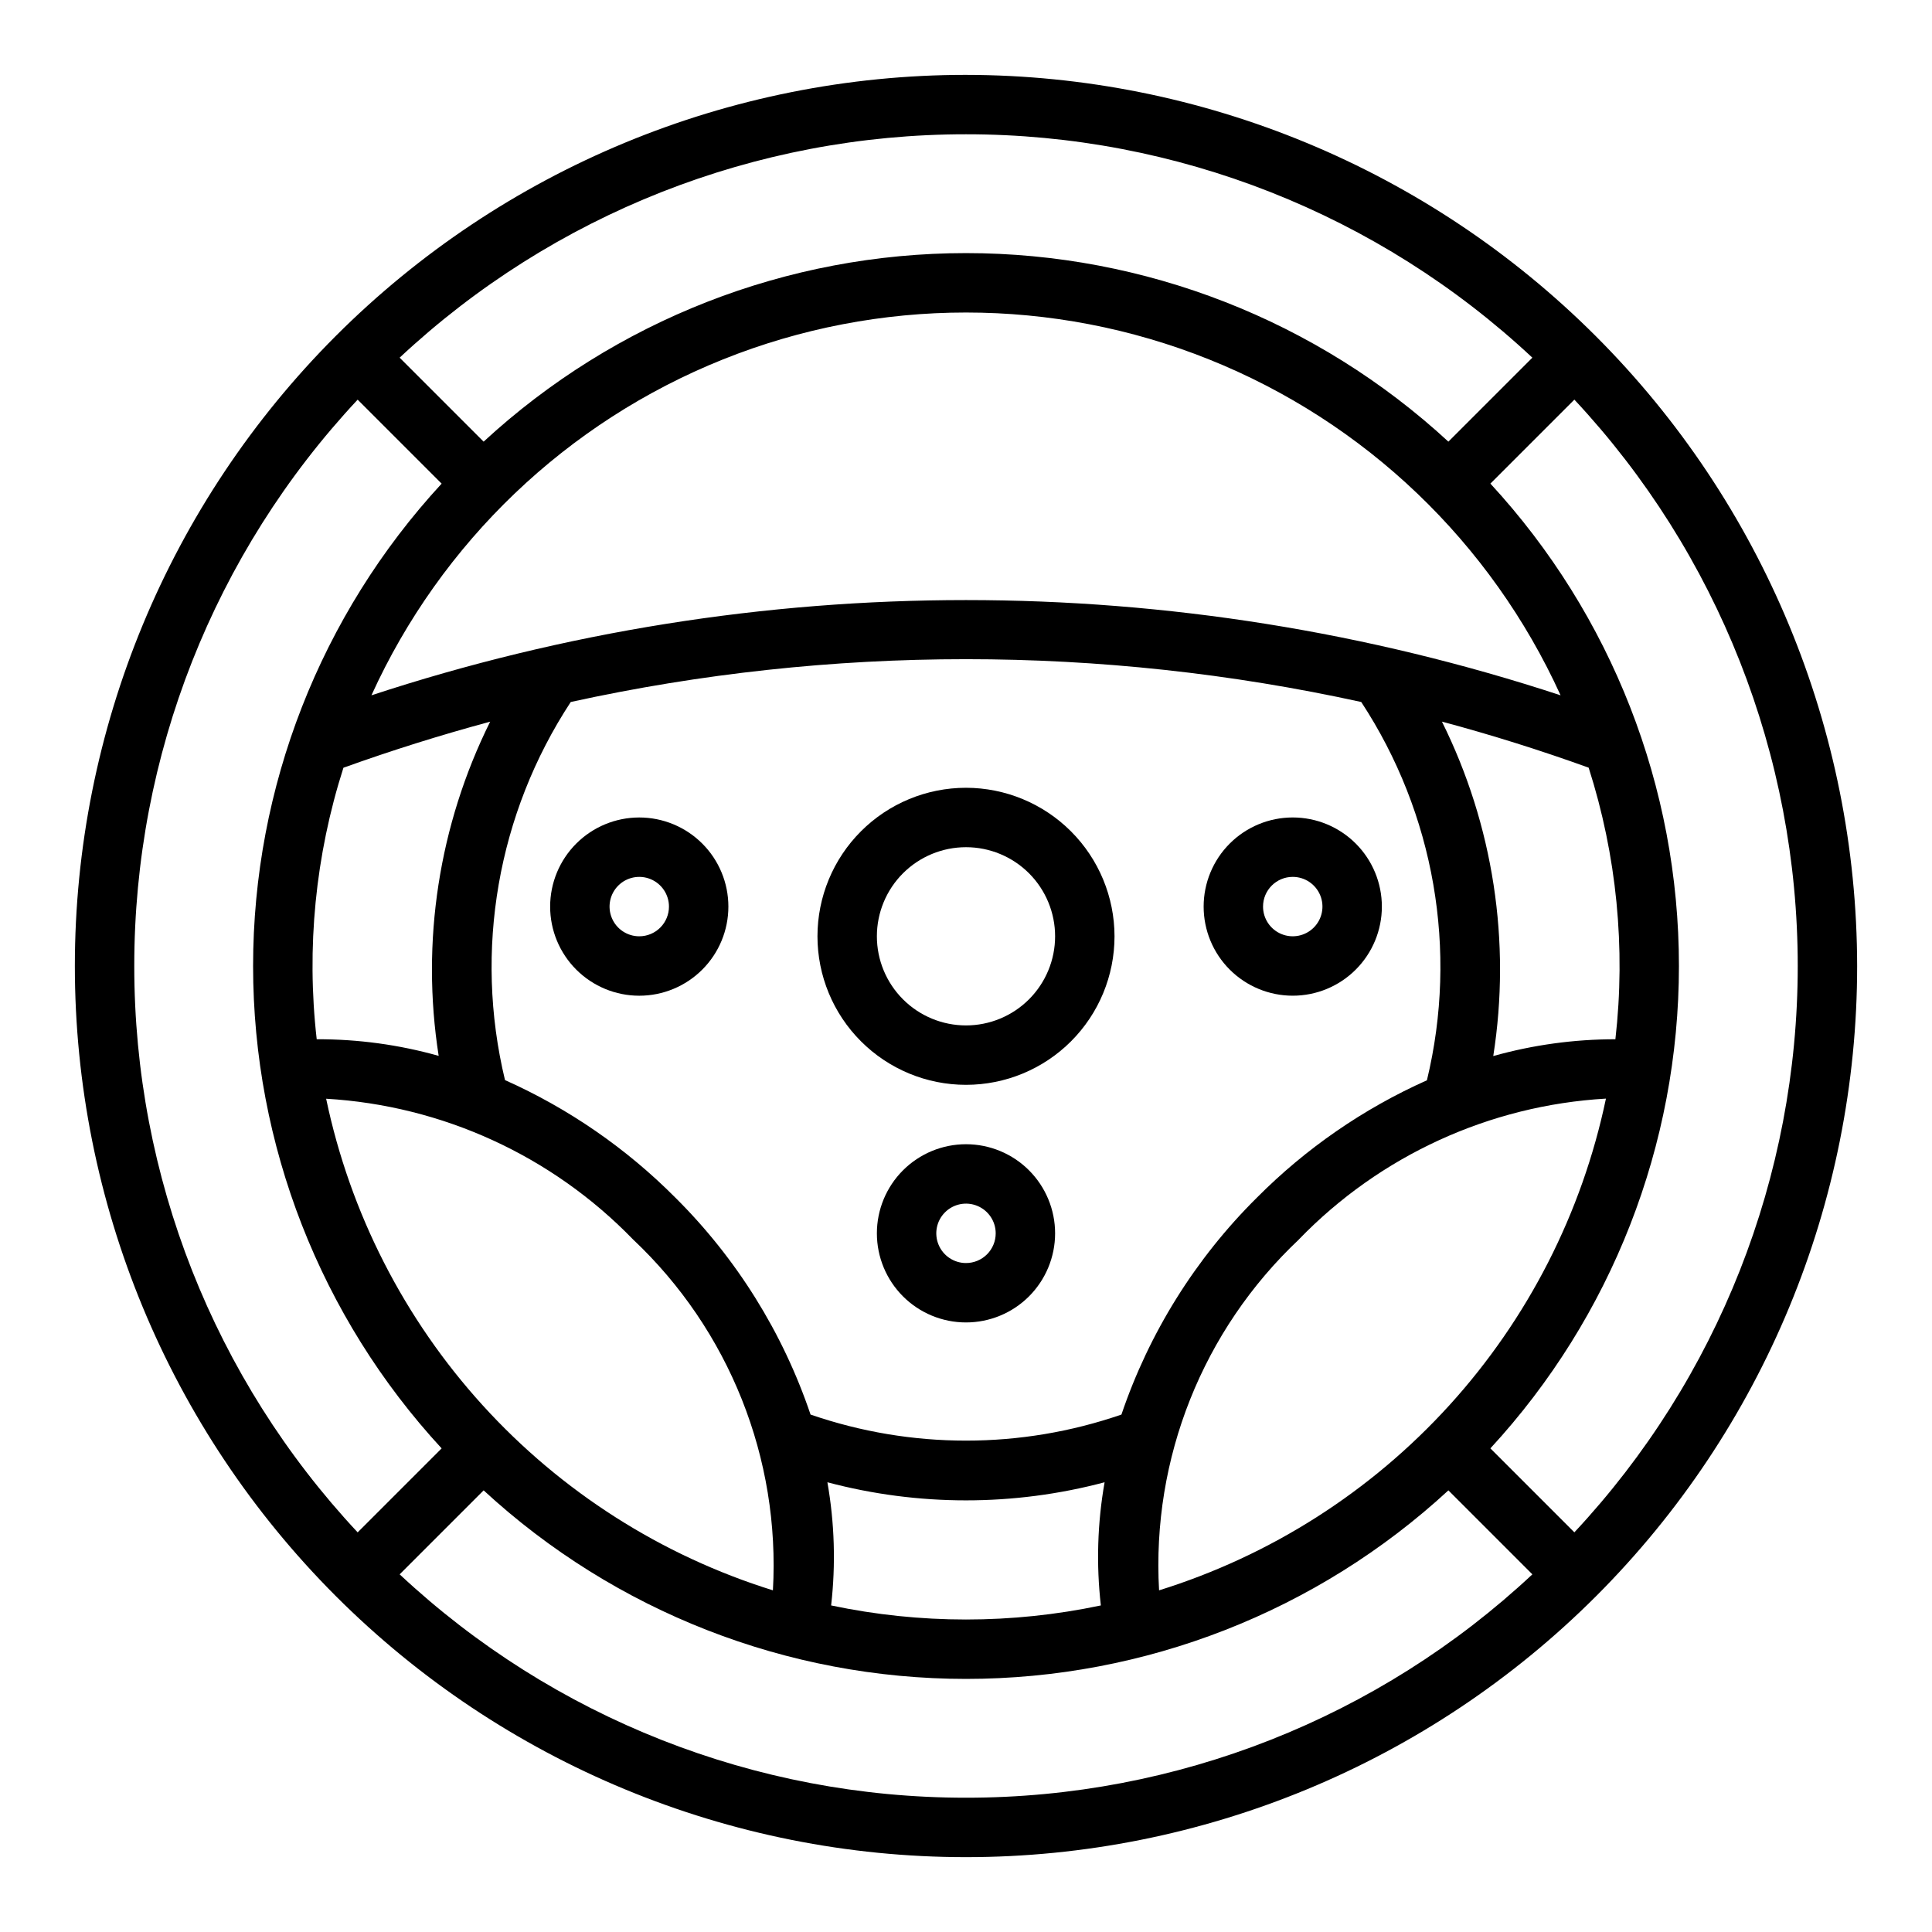
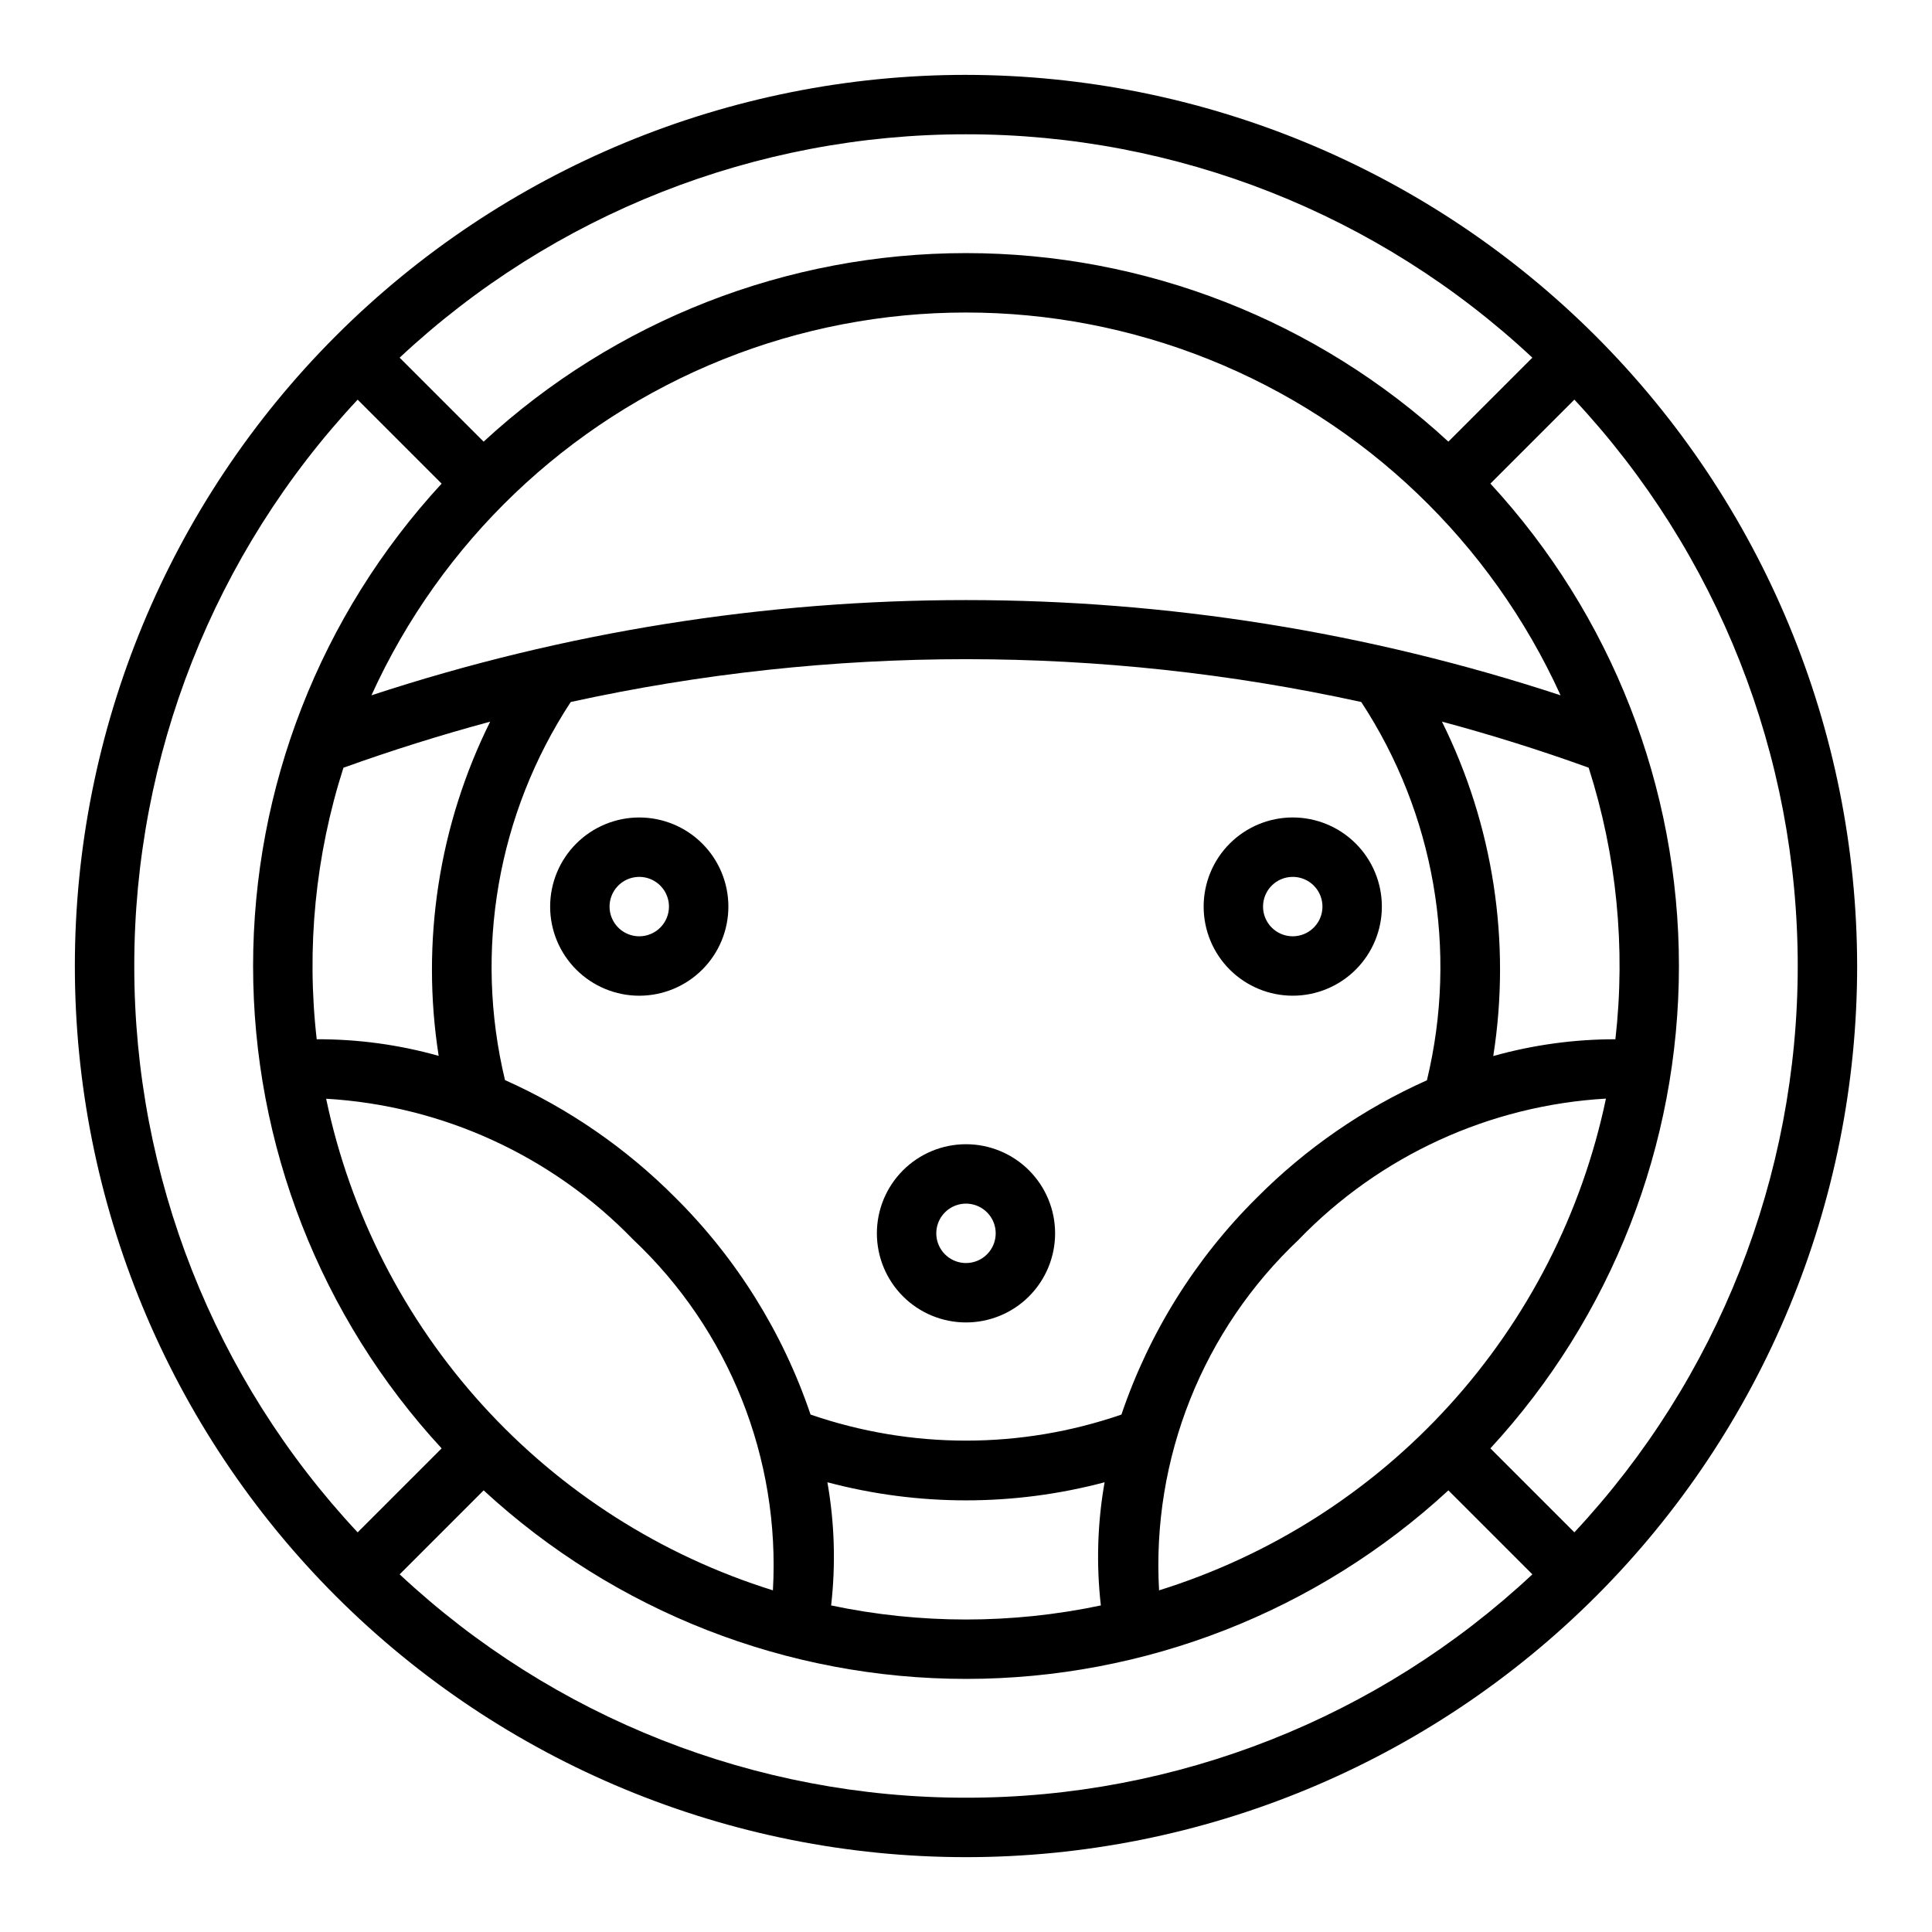
<svg xmlns="http://www.w3.org/2000/svg" fill="#000000" width="800px" height="800px" version="1.1" viewBox="144 144 512 512">
  <g>
    <path d="m400 163.84c-62.637 0-122.7 24.883-166.99 69.172-44.289 44.289-69.172 104.36-69.172 166.99 0 62.633 24.883 122.7 69.172 166.99 44.289 44.289 104.36 69.172 166.99 69.172 62.633 0 122.7-24.883 166.99-69.172 44.289-44.289 69.172-104.36 69.172-166.99-0.07-62.613-24.977-122.64-69.25-166.91-44.273-44.273-104.3-69.176-166.91-69.25zm0 15.742v0.004c55.727-0.031 109.38 21.129 150.09 59.199l-22.254 22.254c-34.82-32.129-80.457-49.965-127.83-49.965-47.379 0-93.016 17.836-127.84 49.965l-22.254-22.254c40.703-38.07 94.359-59.23 150.09-59.199zm35.738 389.87v0.004c-23.566 4.973-47.914 4.973-71.48 0 1.242-10.871 0.91-21.863-0.988-32.641 24.066 6.394 49.391 6.394 73.461 0-1.902 10.777-2.234 21.77-0.992 32.641zm-76.934-50.582c-7.34-21.711-19.629-41.414-35.898-57.555-12.988-13.039-28.266-23.574-45.074-31.078-8.273-34.375-1.969-70.637 17.422-100.2 69.012-15.129 140.48-15.129 209.49 0 19.406 29.578 25.707 65.863 17.406 100.25-16.812 7.508-32.098 18.059-45.074 31.117-16.258 16.113-28.539 35.789-35.883 57.469-26.688 9.211-55.695 9.211-82.387 0zm-98.551-95.055c-10.516-2.961-21.395-4.441-32.32-4.402-2.766-24.215-0.352-48.746 7.082-71.957 12.832-4.609 25.793-8.676 38.879-12.203h0.004c-13.609 27.395-18.379 58.34-13.645 88.562zm51.508 48.648c25.48 24.004 39.047 58.043 37.07 92.992-29.551-9.207-56.102-26.137-76.918-49.039-20.812-22.906-35.133-50.953-41.48-81.242 30.824 1.809 59.844 15.113 81.328 37.289zm176.46 0h-0.004c21.48-22.211 50.527-35.535 81.375-37.32-6.348 30.297-20.668 58.352-41.488 81.262-20.82 22.91-47.383 39.844-76.938 49.051-1.984-34.941 11.578-68.977 37.051-92.977zm51.516-48.617h-0.004c4.758-30.234 0.004-61.195-13.602-88.609 13.09 3.504 26.047 7.574 38.879 12.203 7.434 23.219 9.848 47.75 7.086 71.973-10.941-0.004-21.828 1.492-32.363 4.449zm-297.3-95.582c18.438-40.551 51.801-72.434 93.145-89.012 41.348-16.578 87.492-16.578 128.84 0 41.348 16.578 74.707 48.461 93.148 89.012-102.35-33.652-212.79-33.652-315.13 0zm-62.852 71.738c-0.031-55.73 21.129-109.39 59.199-150.09l22.254 22.254c-32.129 34.82-49.965 80.457-49.965 127.84 0 47.375 17.836 93.012 49.965 127.83l-22.254 22.254c-38.07-40.703-59.23-94.359-59.199-150.09zm220.42 220.41c-55.73 0.031-109.39-21.129-150.09-59.195l22.254-22.254c34.82 32.125 80.457 49.965 127.84 49.965 47.375 0 93.012-17.84 127.83-49.965l22.254 22.254c-40.703 38.066-94.359 59.227-150.09 59.195zm161.22-70.328-22.254-22.254c32.125-34.82 49.965-80.457 49.965-127.83 0-47.379-17.84-93.016-49.965-127.84l22.254-22.254c38.039 40.719 59.195 94.363 59.195 150.09 0 55.723-21.156 109.37-59.195 150.09z" />
-     <path d="m400 352.77c-10.441 0-20.453 4.148-27.832 11.527-7.383 7.383-11.531 17.395-11.531 27.832 0 10.441 4.148 20.453 11.531 27.832 7.379 7.383 17.391 11.531 27.832 11.531 10.438 0 20.449-4.148 27.832-11.531 7.379-7.379 11.527-17.391 11.527-27.832-0.012-10.434-4.164-20.438-11.543-27.816s-17.383-11.531-27.816-11.543zm0 62.977c-6.266 0-12.273-2.488-16.699-6.918-4.43-4.426-6.918-10.434-6.918-16.699 0-6.262 2.488-12.27 6.918-16.699 4.426-4.426 10.434-6.914 16.699-6.914 6.262 0 12.27 2.488 16.699 6.914 4.426 4.43 6.914 10.438 6.914 16.699 0 6.266-2.488 12.273-6.914 16.699-4.43 4.43-10.438 6.918-16.699 6.918z" />
    <path d="m486.59 407.87c6.266 0 12.27-2.488 16.699-6.918 4.43-4.43 6.918-10.434 6.918-16.699 0-6.262-2.488-12.27-6.918-16.699-4.43-4.43-10.434-6.918-16.699-6.918-6.262 0-12.27 2.488-16.699 6.918-4.43 4.43-6.914 10.438-6.914 16.699 0 6.266 2.484 12.27 6.914 16.699s10.438 6.918 16.699 6.918zm0-31.488c3.184 0 6.055 1.918 7.273 4.859 1.219 2.941 0.547 6.328-1.707 8.578-2.25 2.25-5.637 2.926-8.578 1.707s-4.859-4.09-4.859-7.273c0-4.348 3.523-7.871 7.871-7.871z" />
    <path d="m313.41 360.64c-6.262 0-12.27 2.488-16.699 6.918-4.43 4.43-6.918 10.438-6.918 16.699 0 6.266 2.488 12.27 6.918 16.699 4.43 4.43 10.438 6.918 16.699 6.918s12.27-2.488 16.699-6.918c4.43-4.43 6.918-10.434 6.918-16.699 0-6.262-2.488-12.27-6.918-16.699-4.43-4.43-10.438-6.918-16.699-6.918zm0 31.488c-3.184 0-6.055-1.918-7.273-4.859s-0.543-6.324 1.707-8.578c2.25-2.25 5.637-2.926 8.578-1.707 2.941 1.219 4.859 4.09 4.859 7.273 0 2.09-0.828 4.09-2.305 5.566-1.477 1.477-3.481 2.305-5.566 2.305z" />
    <path d="m400 447.23c-6.266 0-12.273 2.488-16.699 6.918-4.43 4.43-6.918 10.434-6.918 16.699 0 6.262 2.488 12.27 6.918 16.699 4.426 4.43 10.434 6.914 16.699 6.914 6.262 0 12.27-2.484 16.699-6.914 4.426-4.43 6.914-10.438 6.914-16.699 0-6.266-2.488-12.27-6.914-16.699-4.43-4.43-10.438-6.918-16.699-6.918zm0 31.488c-3.184 0-6.055-1.918-7.273-4.859s-0.547-6.328 1.707-8.578c2.25-2.254 5.637-2.926 8.578-1.707 2.941 1.219 4.859 4.09 4.859 7.273 0 2.086-0.828 4.09-2.305 5.566-1.477 1.477-3.481 2.305-5.566 2.305z" />
  </g>
</svg>